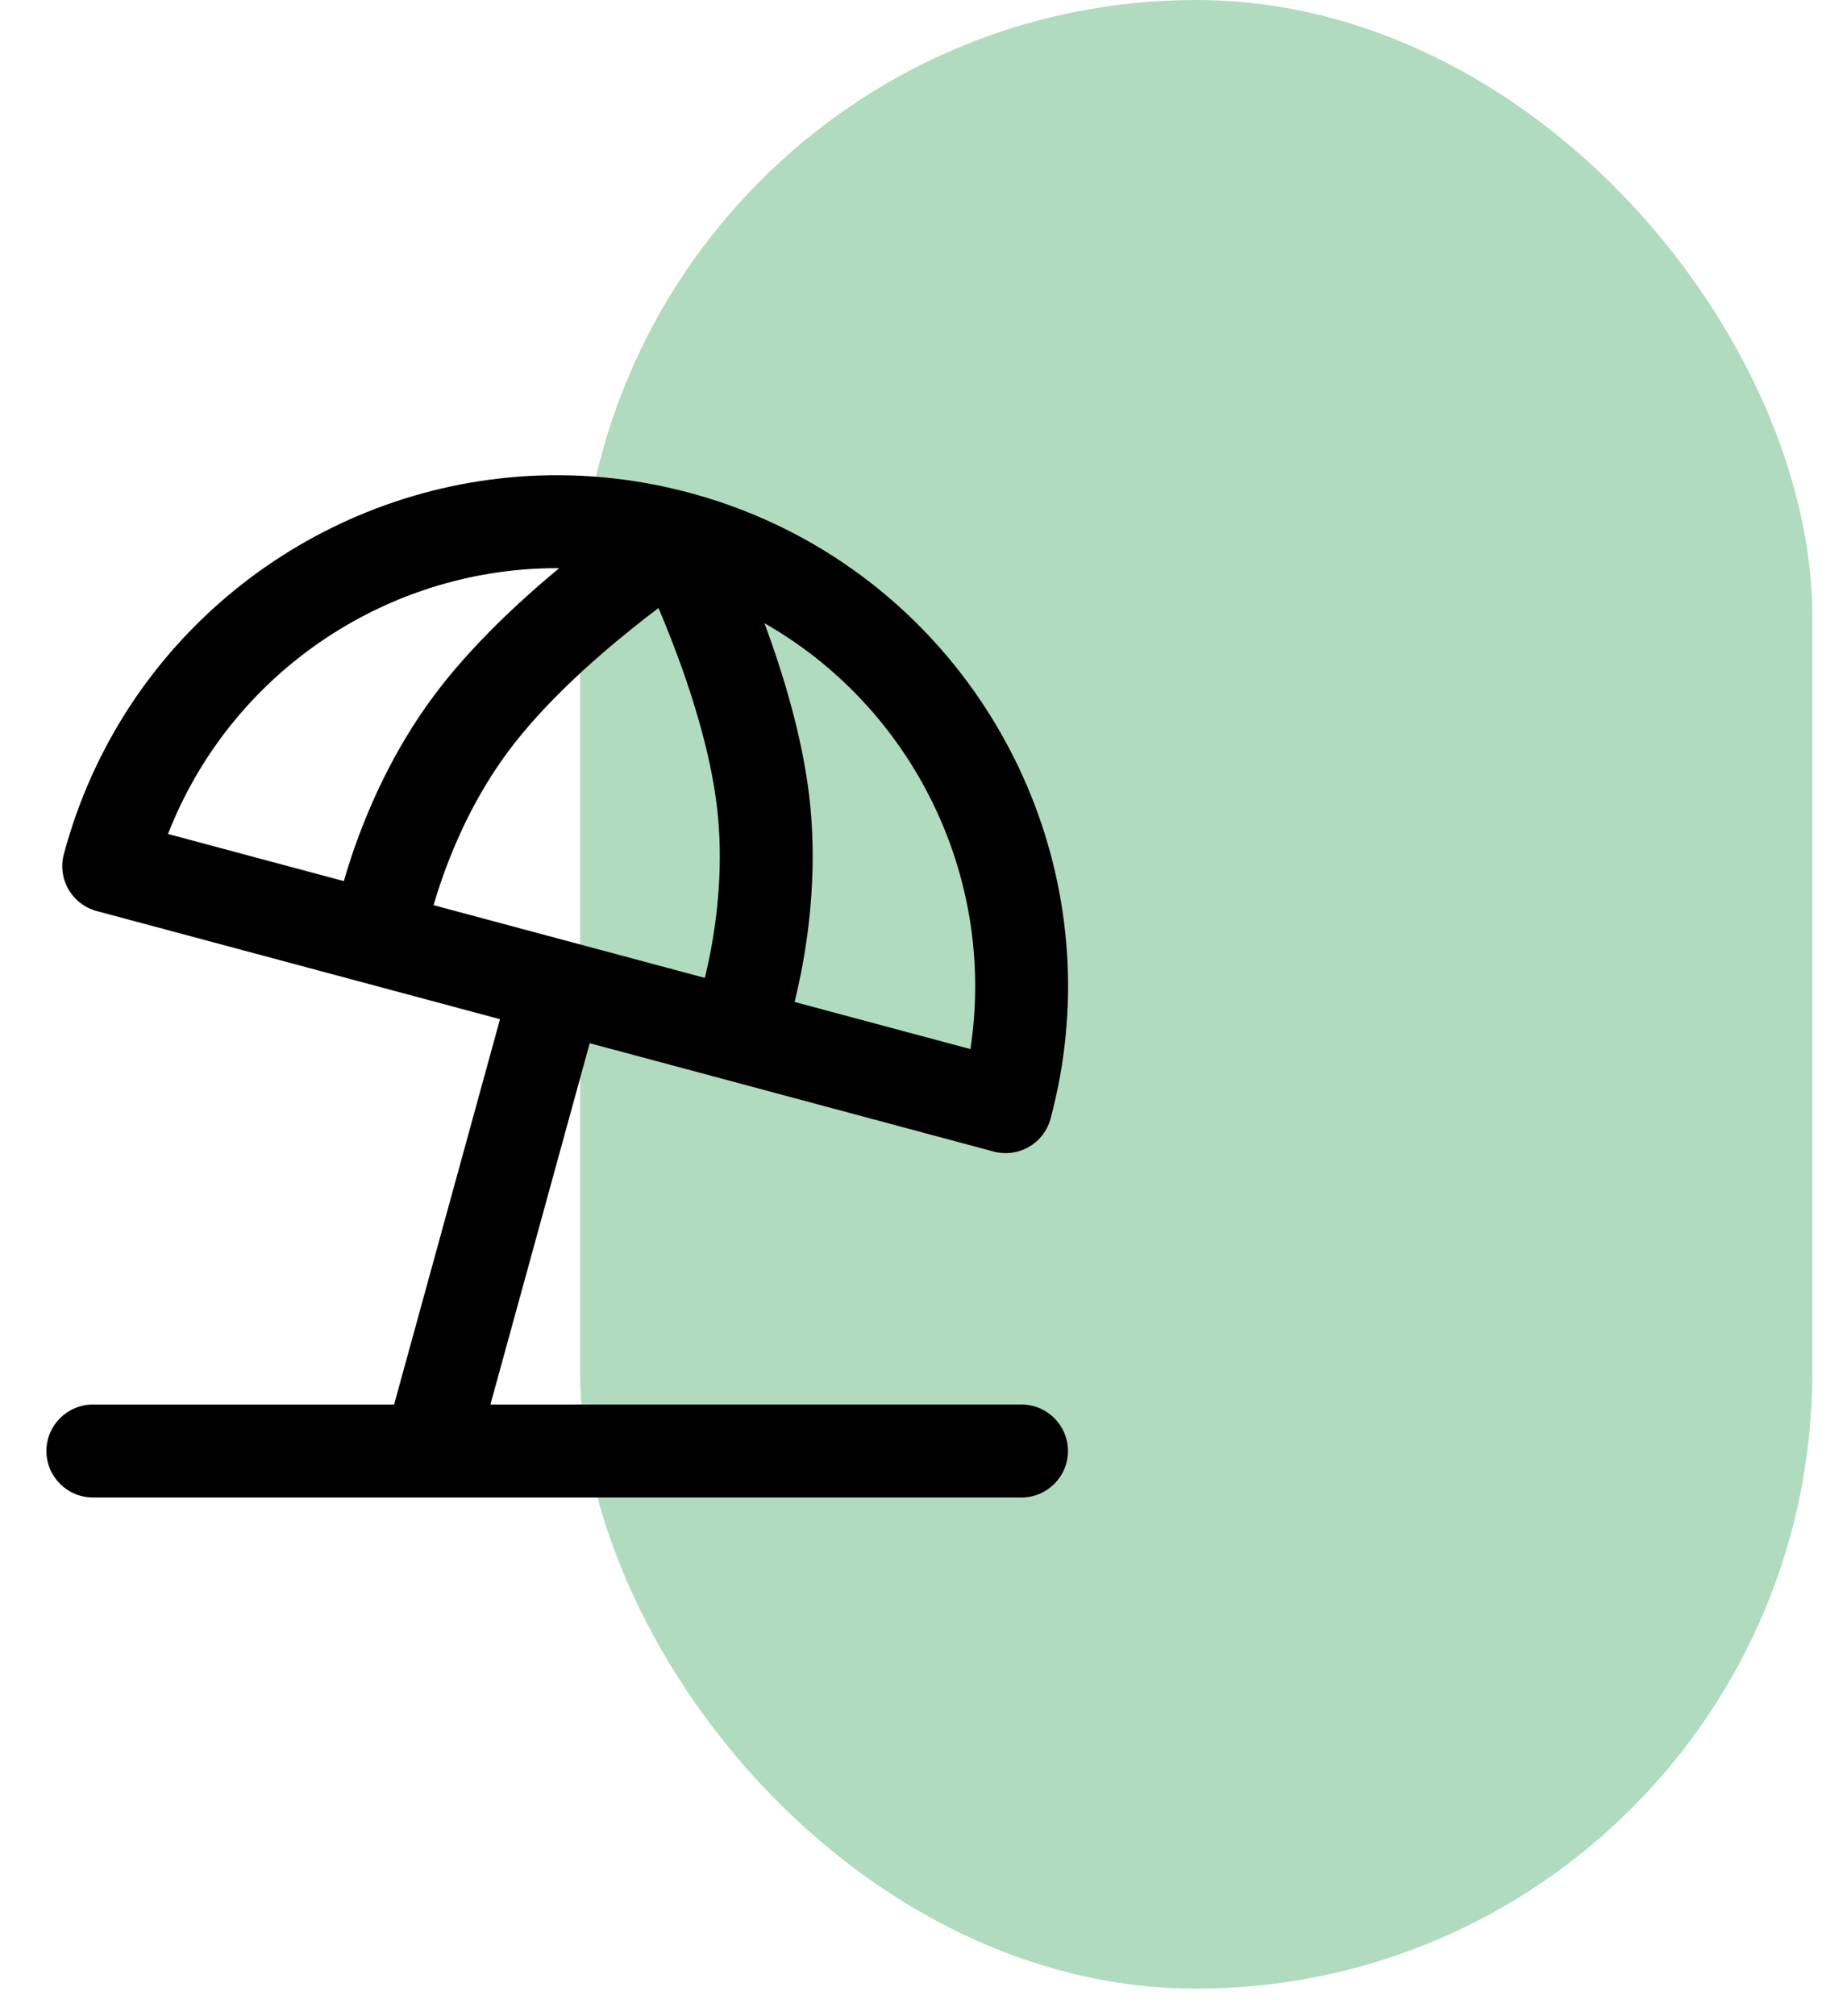
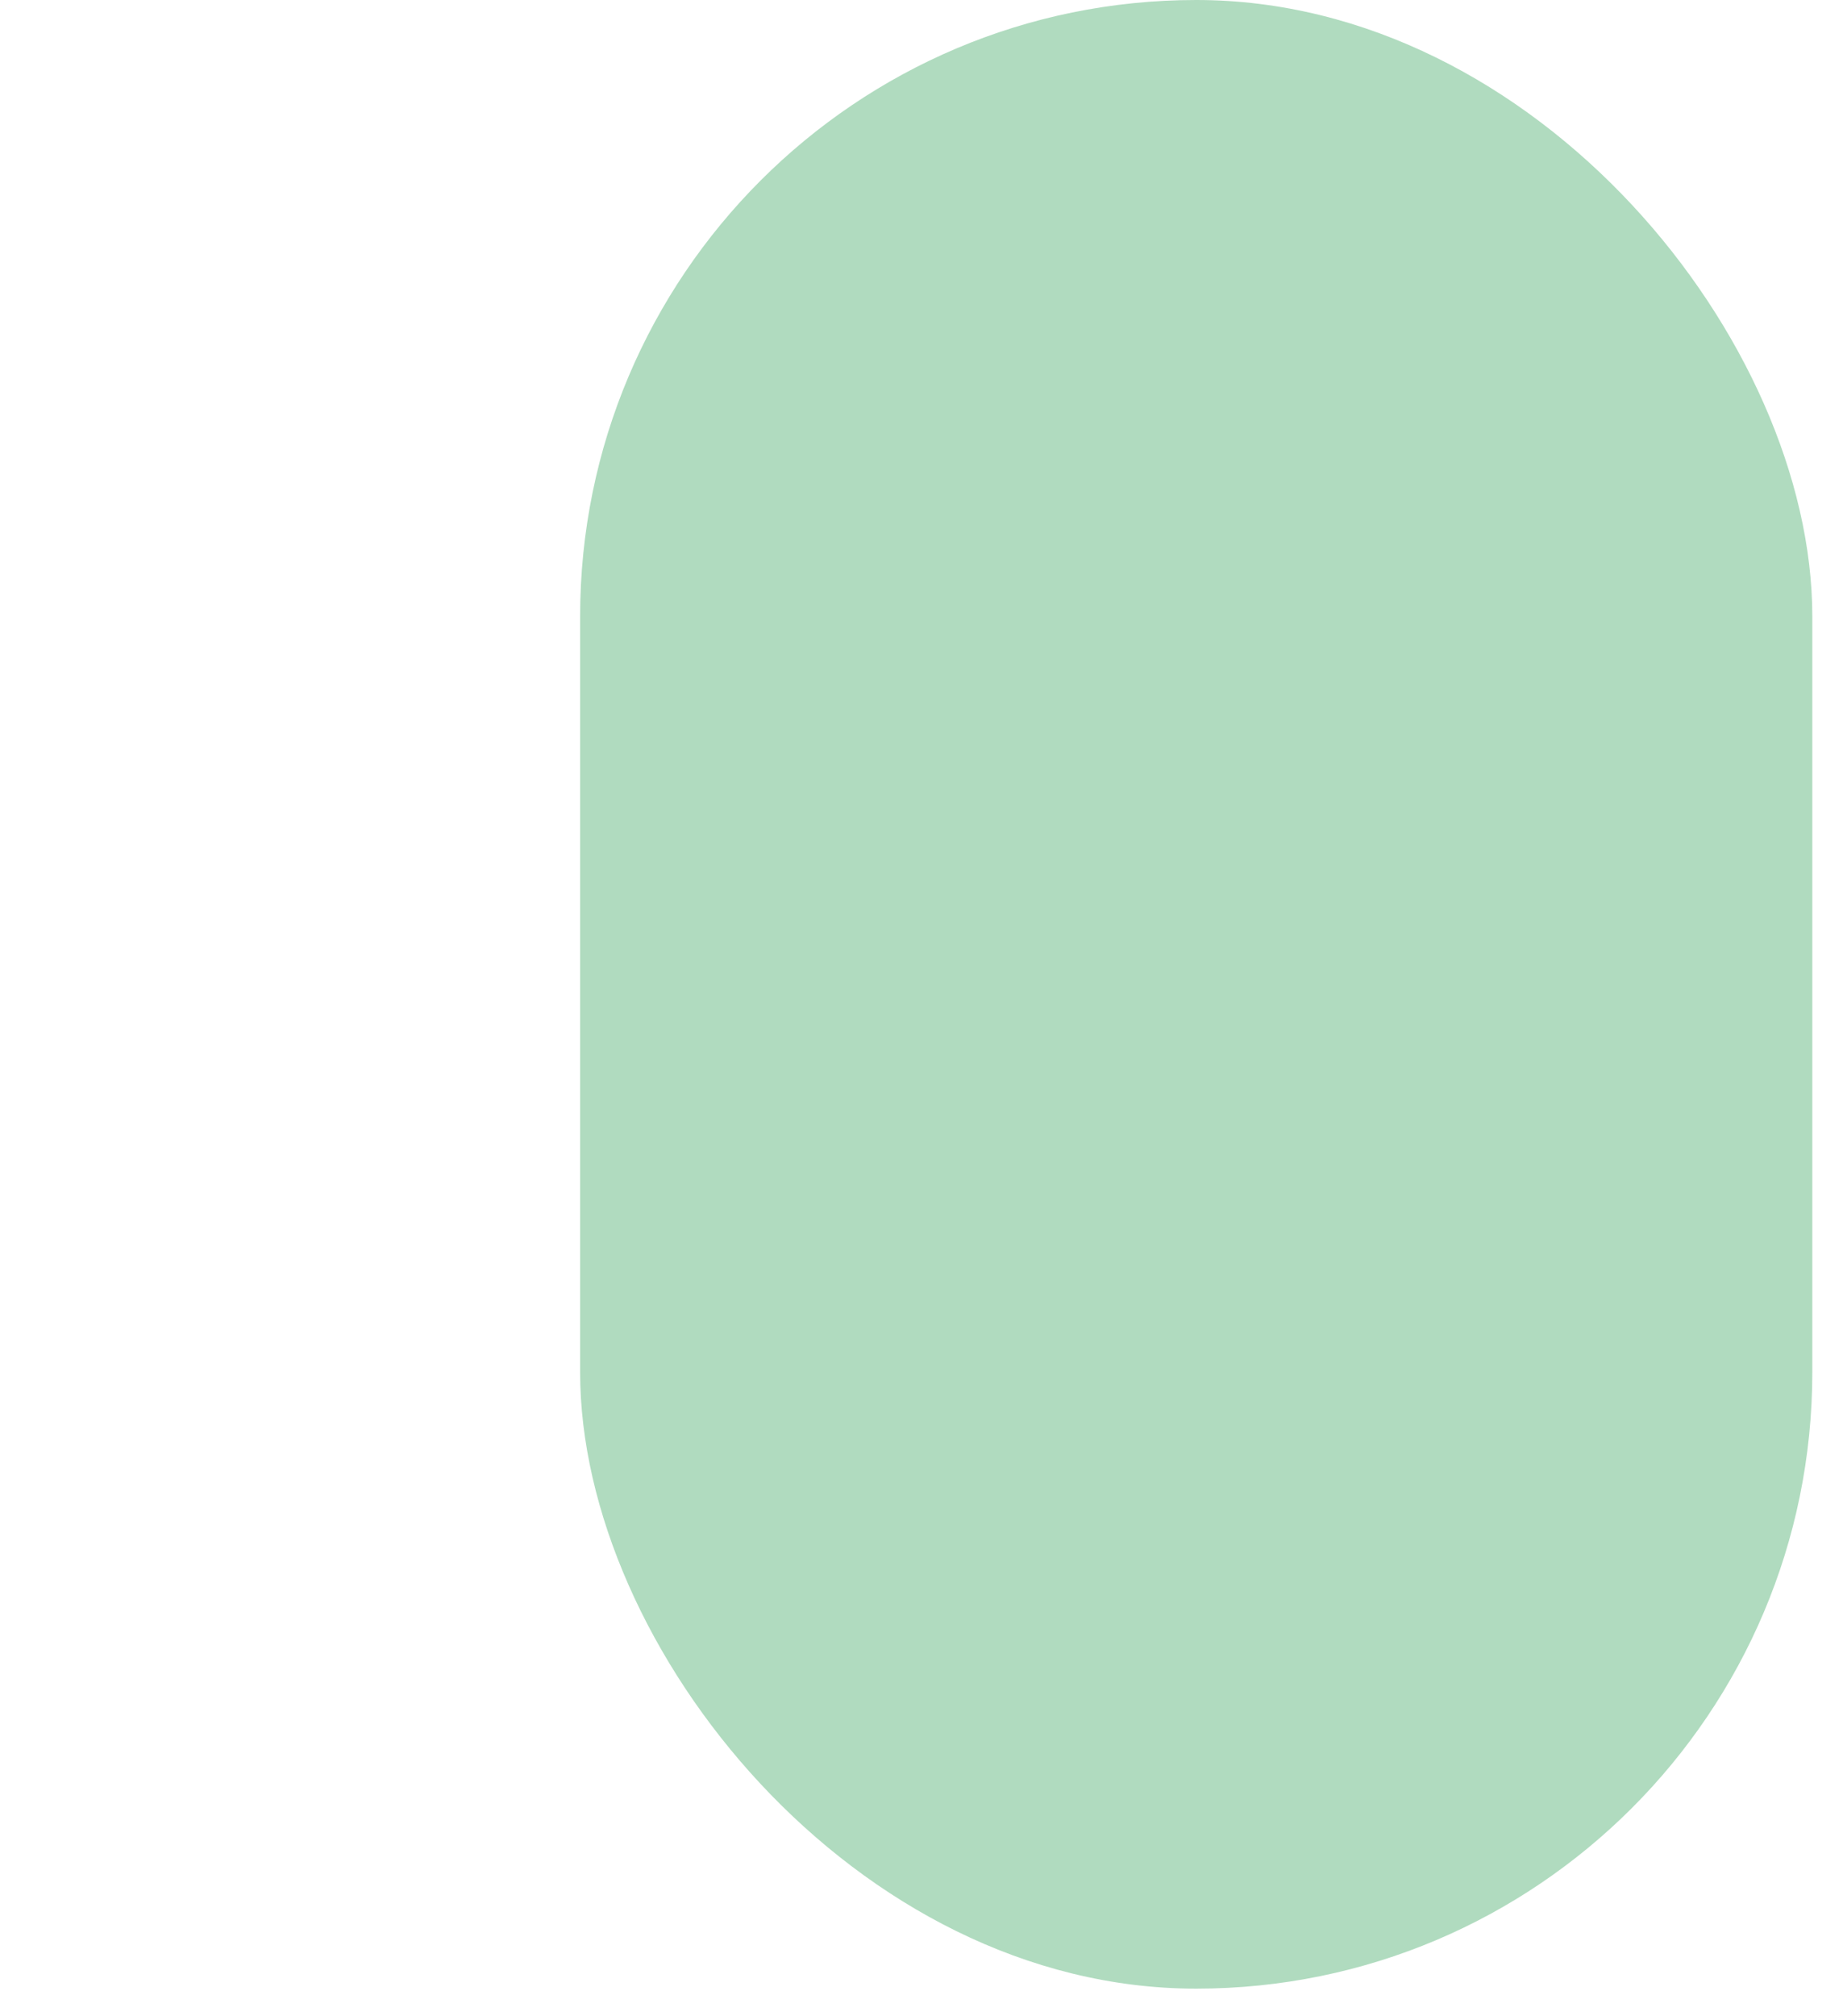
<svg xmlns="http://www.w3.org/2000/svg" width="43" height="47" viewBox="0 0 43 47" fill="none">
  <rect x="13.535" width="28.749" height="46.37" rx="14.375" fill="#B0DBBF" />
-   <path fill-rule="evenodd" clip-rule="evenodd" d="M12.106 11.114C13.411 11.016 14.753 11.133 16.084 11.49C17.241 11.8 18.313 12.27 19.283 12.871C23.633 15.567 25.904 20.884 24.511 26.085C24.436 26.362 24.255 26.599 24.006 26.742C23.757 26.886 23.462 26.925 23.184 26.851L16.919 25.172C16.911 25.17 16.903 25.168 16.894 25.165L13.759 24.325L11.442 32.75H23.834C24.432 32.75 24.917 33.236 24.917 33.834C24.917 34.432 24.432 34.917 23.834 34.917H10.043C10.029 34.917 10.014 34.917 10 34.917H2.167C1.569 34.917 1.083 34.432 1.083 33.834C1.083 33.236 1.569 32.75 2.167 32.75H9.195L11.666 23.765L8.544 22.928C8.537 22.926 8.529 22.924 8.522 22.922L2.256 21.243C1.678 21.088 1.335 20.494 1.49 19.916C2.836 14.891 7.2 11.483 12.106 11.114ZM10.116 21.106C10.162 20.949 10.215 20.777 10.278 20.593C10.583 19.698 11.084 18.555 11.869 17.506C12.662 16.445 13.781 15.432 14.736 14.666C14.96 14.486 15.171 14.322 15.364 14.177C15.459 14.4 15.56 14.647 15.664 14.914C16.108 16.055 16.57 17.492 16.727 18.808C16.882 20.108 16.745 21.349 16.561 22.277C16.523 22.467 16.484 22.643 16.446 22.802L10.116 21.106ZM18.539 23.363C18.588 23.163 18.639 22.939 18.687 22.697C18.898 21.628 19.069 20.147 18.879 18.551C18.71 17.14 18.264 15.686 17.836 14.531C17.94 14.59 18.041 14.651 18.142 14.713C21.406 16.736 23.237 20.562 22.641 24.462L18.539 23.363ZM13.046 13.248C12.786 13.246 12.526 13.256 12.269 13.275C8.597 13.551 5.301 15.906 3.92 19.446L8.022 20.545C8.08 20.347 8.147 20.128 8.227 19.894C8.579 18.863 9.171 17.495 10.134 16.208C10.985 15.07 12.099 14.034 13.046 13.248Z" fill="black" />
</svg>